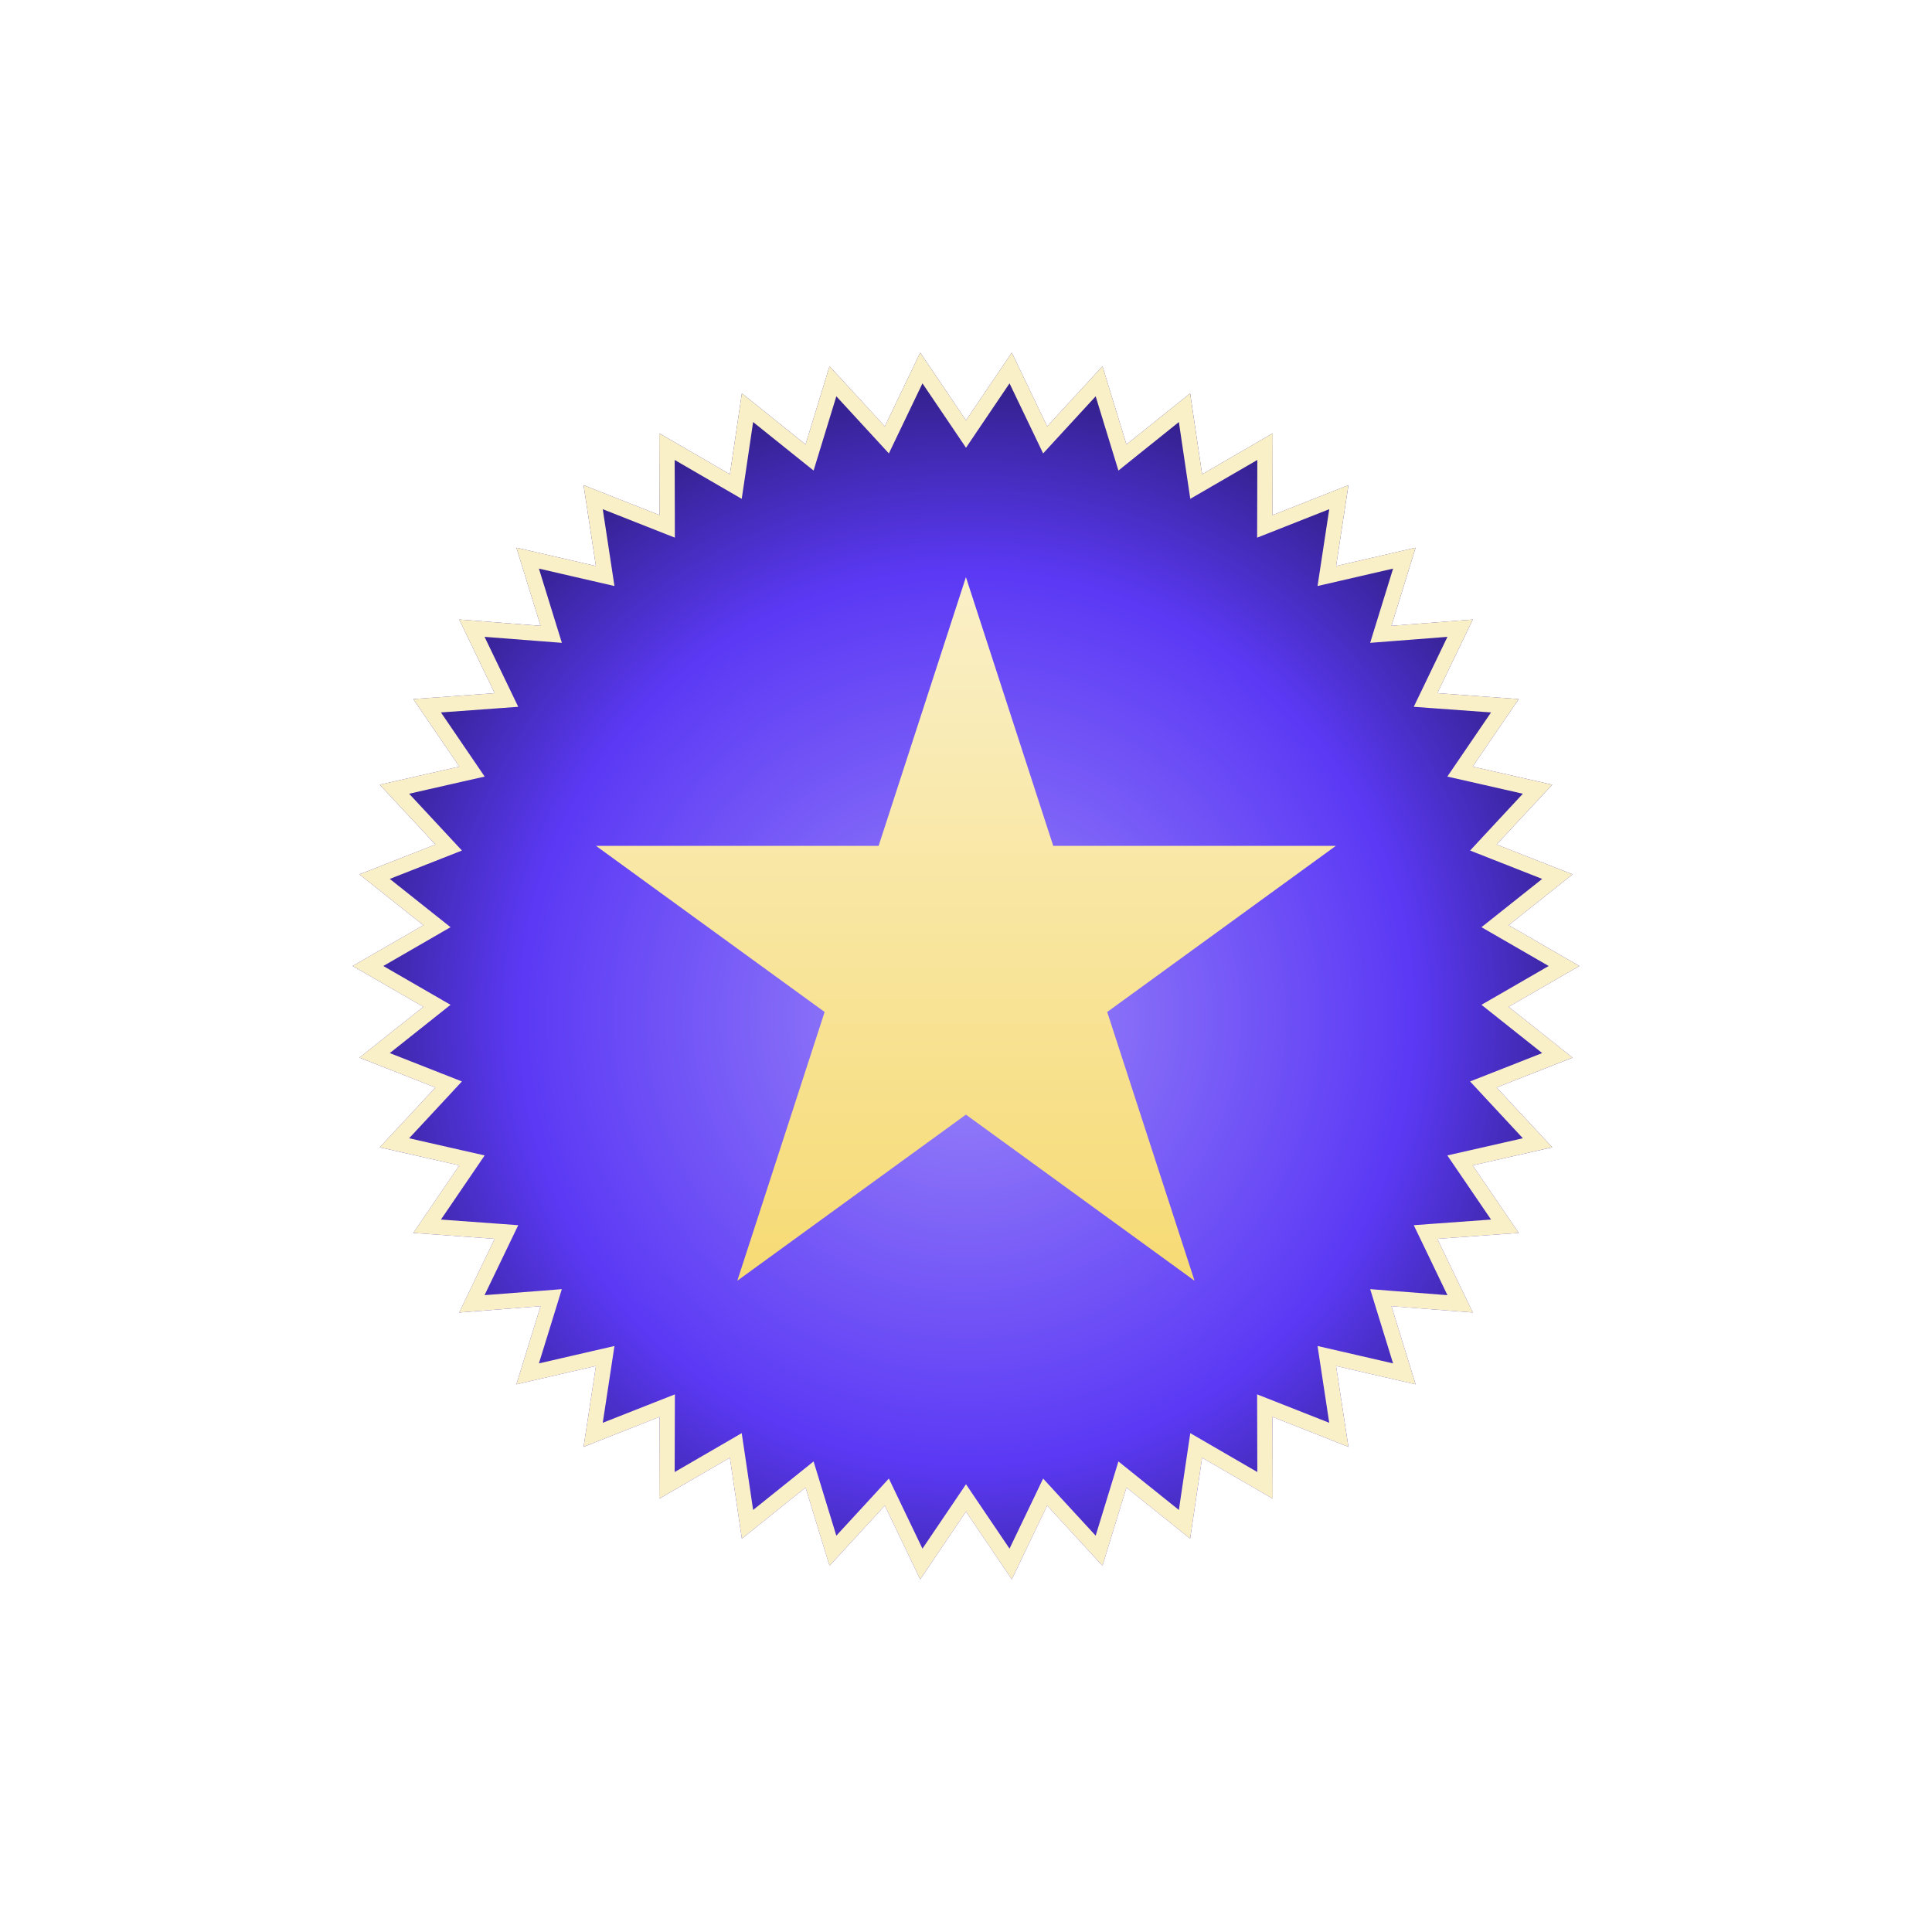
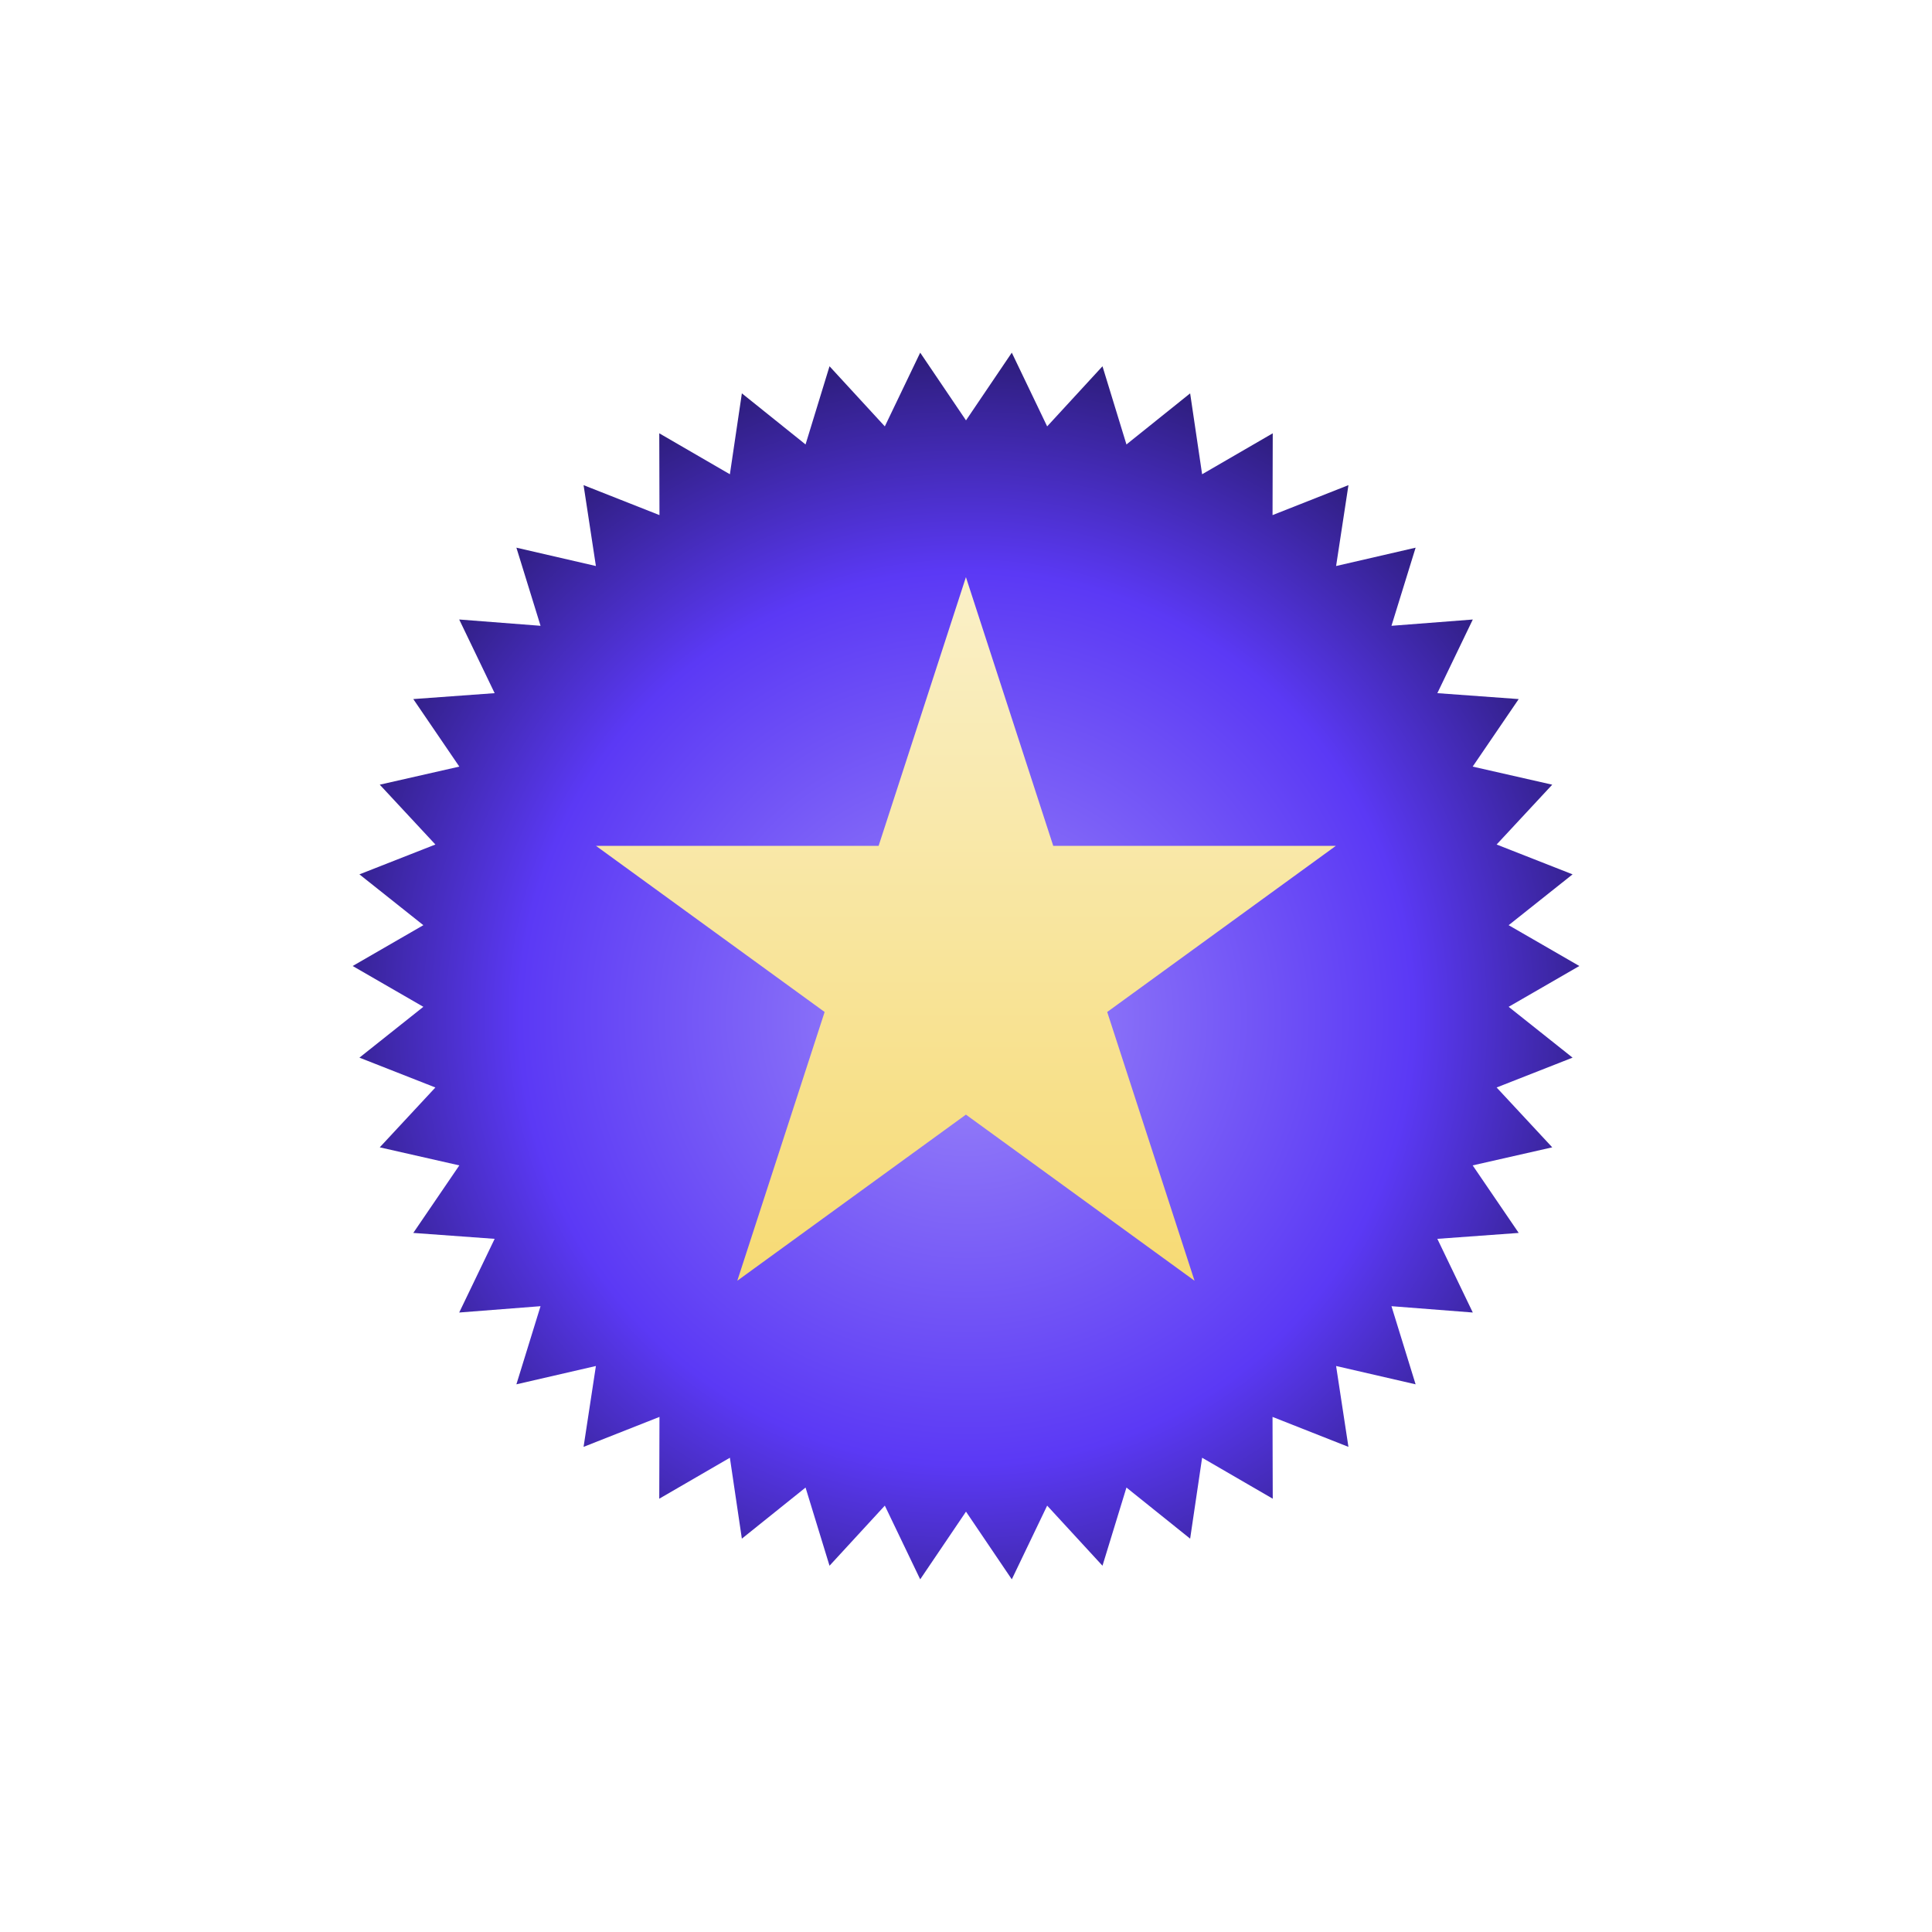
<svg xmlns="http://www.w3.org/2000/svg" width="126" height="126" viewBox="0 0 126 126" fill="none">
  <g filter="url(#filter0_ddi_2179_22164)">
    <path d="M103 63L98.39 65.662L102.559 68.977L97.606 70.923L101.233 74.826L96.044 76.004L99.046 80.408L93.74 80.794L96.052 85.599L90.748 85.186L92.322 90.282L87.137 89.087L87.941 94.361L82.991 92.407L83.005 97.742L78.399 95.07L77.618 100.347L73.464 97.014L71.901 102.113L68.293 98.193L65.987 103L63 98.585L60.013 103L57.706 98.193L54.099 102.113L52.536 97.014L48.382 100.347L47.601 95.07L42.995 97.742L43.009 92.407L38.059 94.361L38.863 89.087L33.678 90.282L35.252 85.186L29.948 85.599L32.26 80.794L26.954 80.408L29.956 76.004L24.767 74.826L28.394 70.923L23.441 68.977L27.61 65.662L23 63L27.61 60.338L23.441 57.023L28.395 55.077L24.767 51.175L29.956 49.996L26.954 45.592L32.26 45.206L29.948 40.402L35.253 40.813L33.678 35.718L38.863 36.914L38.059 31.64L43.009 33.594L42.996 28.259L47.601 30.93L48.383 25.653L52.536 28.986L54.099 23.887L57.706 27.808L60.013 23L63 27.415L65.987 23L68.293 27.808L71.901 23.887L73.464 28.986L77.618 25.654L78.399 30.93L83.005 28.259L82.992 33.594L87.942 31.64L87.137 36.914L92.323 35.718L90.748 40.813L96.052 40.403L93.74 45.206L99.046 45.592L96.044 49.996L101.233 51.175L97.606 55.077L102.559 57.023L98.39 60.338L103 63Z" fill="url(#paint0_radial_2179_22164)" />
-     <path d="M67.843 28.023L68.162 28.689L68.661 28.146L71.679 24.866L72.986 29.133L73.202 29.837L73.776 29.376L77.25 26.589L77.904 31.003L78.013 31.731L78.65 31.362L82.502 29.128L82.491 33.593L82.489 34.329L83.175 34.059L87.315 32.424L86.643 36.838L86.532 37.566L87.25 37.401L91.588 36.4L90.27 40.666L90.053 41.369L90.787 41.312L95.225 40.968L93.29 44.989L92.971 45.651L93.704 45.705L98.144 46.027L95.631 49.715L95.218 50.321L95.934 50.483L100.274 51.47L97.239 54.736L96.74 55.273L97.423 55.542L101.568 57.172L98.079 59.946L97.504 60.403L98.14 60.77L102 63L98.14 65.23L97.504 65.597L98.079 66.054L101.568 68.827L97.423 70.458L96.74 70.726L97.239 71.264L100.274 74.529L95.934 75.517L95.218 75.679L95.631 76.285L98.144 79.972L93.704 80.295L92.971 80.349L93.29 81.011L95.225 85.032L90.787 84.689L90.054 84.631L90.27 85.334L91.587 89.6L87.25 88.6L86.532 88.435L86.643 89.162L87.314 93.575L83.174 91.942L82.488 91.672L82.49 92.408L82.502 96.872L78.65 94.638L78.013 94.268L77.904 94.997L77.25 99.411L73.776 96.624L73.202 96.163L72.986 96.867L71.679 101.133L68.661 97.855L68.162 97.311L67.843 97.978L65.913 101.999L63.414 98.306L63 97.693L62.586 98.306L60.086 101.999L58.157 97.978L57.838 97.311L57.339 97.855L54.32 101.133L53.014 96.867L52.798 96.163L52.224 96.624L48.749 99.411L48.096 94.997L47.987 94.268L47.35 94.638L43.497 96.872L43.51 92.408L43.512 91.672L42.826 91.942L38.685 93.575L39.357 89.162L39.468 88.435L38.75 88.6L34.412 89.6L35.73 85.334L35.946 84.631L35.213 84.689L30.774 85.032L32.71 81.011L33.029 80.349L32.296 80.295L27.855 79.972L30.369 76.285L30.782 75.679L30.066 75.517L25.725 74.529L28.761 71.264L29.26 70.726L28.577 70.458L24.431 68.827L27.921 66.054L28.496 65.597L27.86 65.23L23.999 63L27.86 60.77L28.496 60.403L27.921 59.946L24.431 57.172L28.578 55.542L29.261 55.273L28.762 54.736L25.725 51.47L30.066 50.483L30.782 50.321L30.369 49.715L27.855 46.027L32.296 45.705L33.029 45.651L32.71 44.989L30.774 40.967L35.214 41.312L35.948 41.369L35.73 40.666L34.412 36.4L38.75 37.401L39.468 37.566L39.357 36.838L38.685 32.424L42.826 34.059L43.511 34.329L43.51 33.593L43.498 29.128L47.35 31.362L47.987 31.731L48.096 31.003L48.749 26.588L52.223 29.376L52.798 29.837L53.014 29.133L54.321 24.866L57.339 28.146L57.838 28.689L58.157 28.023L60.086 24L62.586 27.694L63 28.307L63.414 27.694L65.913 24L67.843 28.023Z" stroke="#FAF0C8" />
  </g>
  <path d="M62.995 37.639L68.69 55.166H87.119L72.209 65.999L77.904 83.526L62.995 72.693L48.085 83.526L53.78 65.999L38.87 55.166H57.3L62.995 37.639Z" fill="url(#paint1_linear_2179_22164)" />
  <defs>
    <filter id="filter0_ddi_2179_22164" x="0.6" y="0.6" width="124.8" height="124.8" filterUnits="userSpaceOnUse" color-interpolation-filters="sRGB">
      <feFlood flood-opacity="0" result="BackgroundImageFix" />
      <feColorMatrix in="SourceAlpha" type="matrix" values="0 0 0 0 0 0 0 0 0 0 0 0 0 0 0 0 0 0 127 0" result="hardAlpha" />
      <feOffset />
      <feGaussianBlur stdDeviation="11.2" />
      <feComposite in2="hardAlpha" operator="out" />
      <feColorMatrix type="matrix" values="0 0 0 0 0.965 0 0 0 0 0.847 0 0 0 0 0.42 0 0 0 1 0" />
      <feBlend mode="normal" in2="BackgroundImageFix" result="effect1_dropShadow_2179_22164" />
      <feColorMatrix in="SourceAlpha" type="matrix" values="0 0 0 0 0 0 0 0 0 0 0 0 0 0 0 0 0 0 127 0" result="hardAlpha" />
      <feOffset />
      <feGaussianBlur stdDeviation="3.15" />
      <feComposite in2="hardAlpha" operator="out" />
      <feColorMatrix type="matrix" values="0 0 0 0 0.98 0 0 0 0 0.941 0 0 0 0 0.784 0 0 0 1 0" />
      <feBlend mode="normal" in2="effect1_dropShadow_2179_22164" result="effect2_dropShadow_2179_22164" />
      <feBlend mode="normal" in="SourceGraphic" in2="effect2_dropShadow_2179_22164" result="shape" />
      <feColorMatrix in="SourceAlpha" type="matrix" values="0 0 0 0 0 0 0 0 0 0 0 0 0 0 0 0 0 0 127 0" result="hardAlpha" />
      <feOffset />
      <feGaussianBlur stdDeviation="40.452" />
      <feComposite in2="hardAlpha" operator="arithmetic" k2="-1" k3="1" />
      <feColorMatrix type="matrix" values="0 0 0 0 0.145 0 0 0 0 0.094 0 0 0 0 0.396 0 0 0 1 0" />
      <feBlend mode="normal" in2="shape" result="effect3_innerShadow_2179_22164" />
    </filter>
    <radialGradient id="paint0_radial_2179_22164" cx="0" cy="0" r="1" gradientUnits="userSpaceOnUse" gradientTransform="translate(63.044 66.37) rotate(90.055) scale(45.784)">
      <stop stop-color="#9D88F9" />
      <stop offset="0.635" stop-color="#5B39F5" />
      <stop offset="1" stop-color="#251865" />
    </radialGradient>
    <linearGradient id="paint1_linear_2179_22164" x1="62.995" y1="37.639" x2="62.995" y2="88.37" gradientUnits="userSpaceOnUse">
      <stop stop-color="#FAF0C8" />
      <stop offset="1" stop-color="#F6D86B" />
    </linearGradient>
  </defs>
</svg>